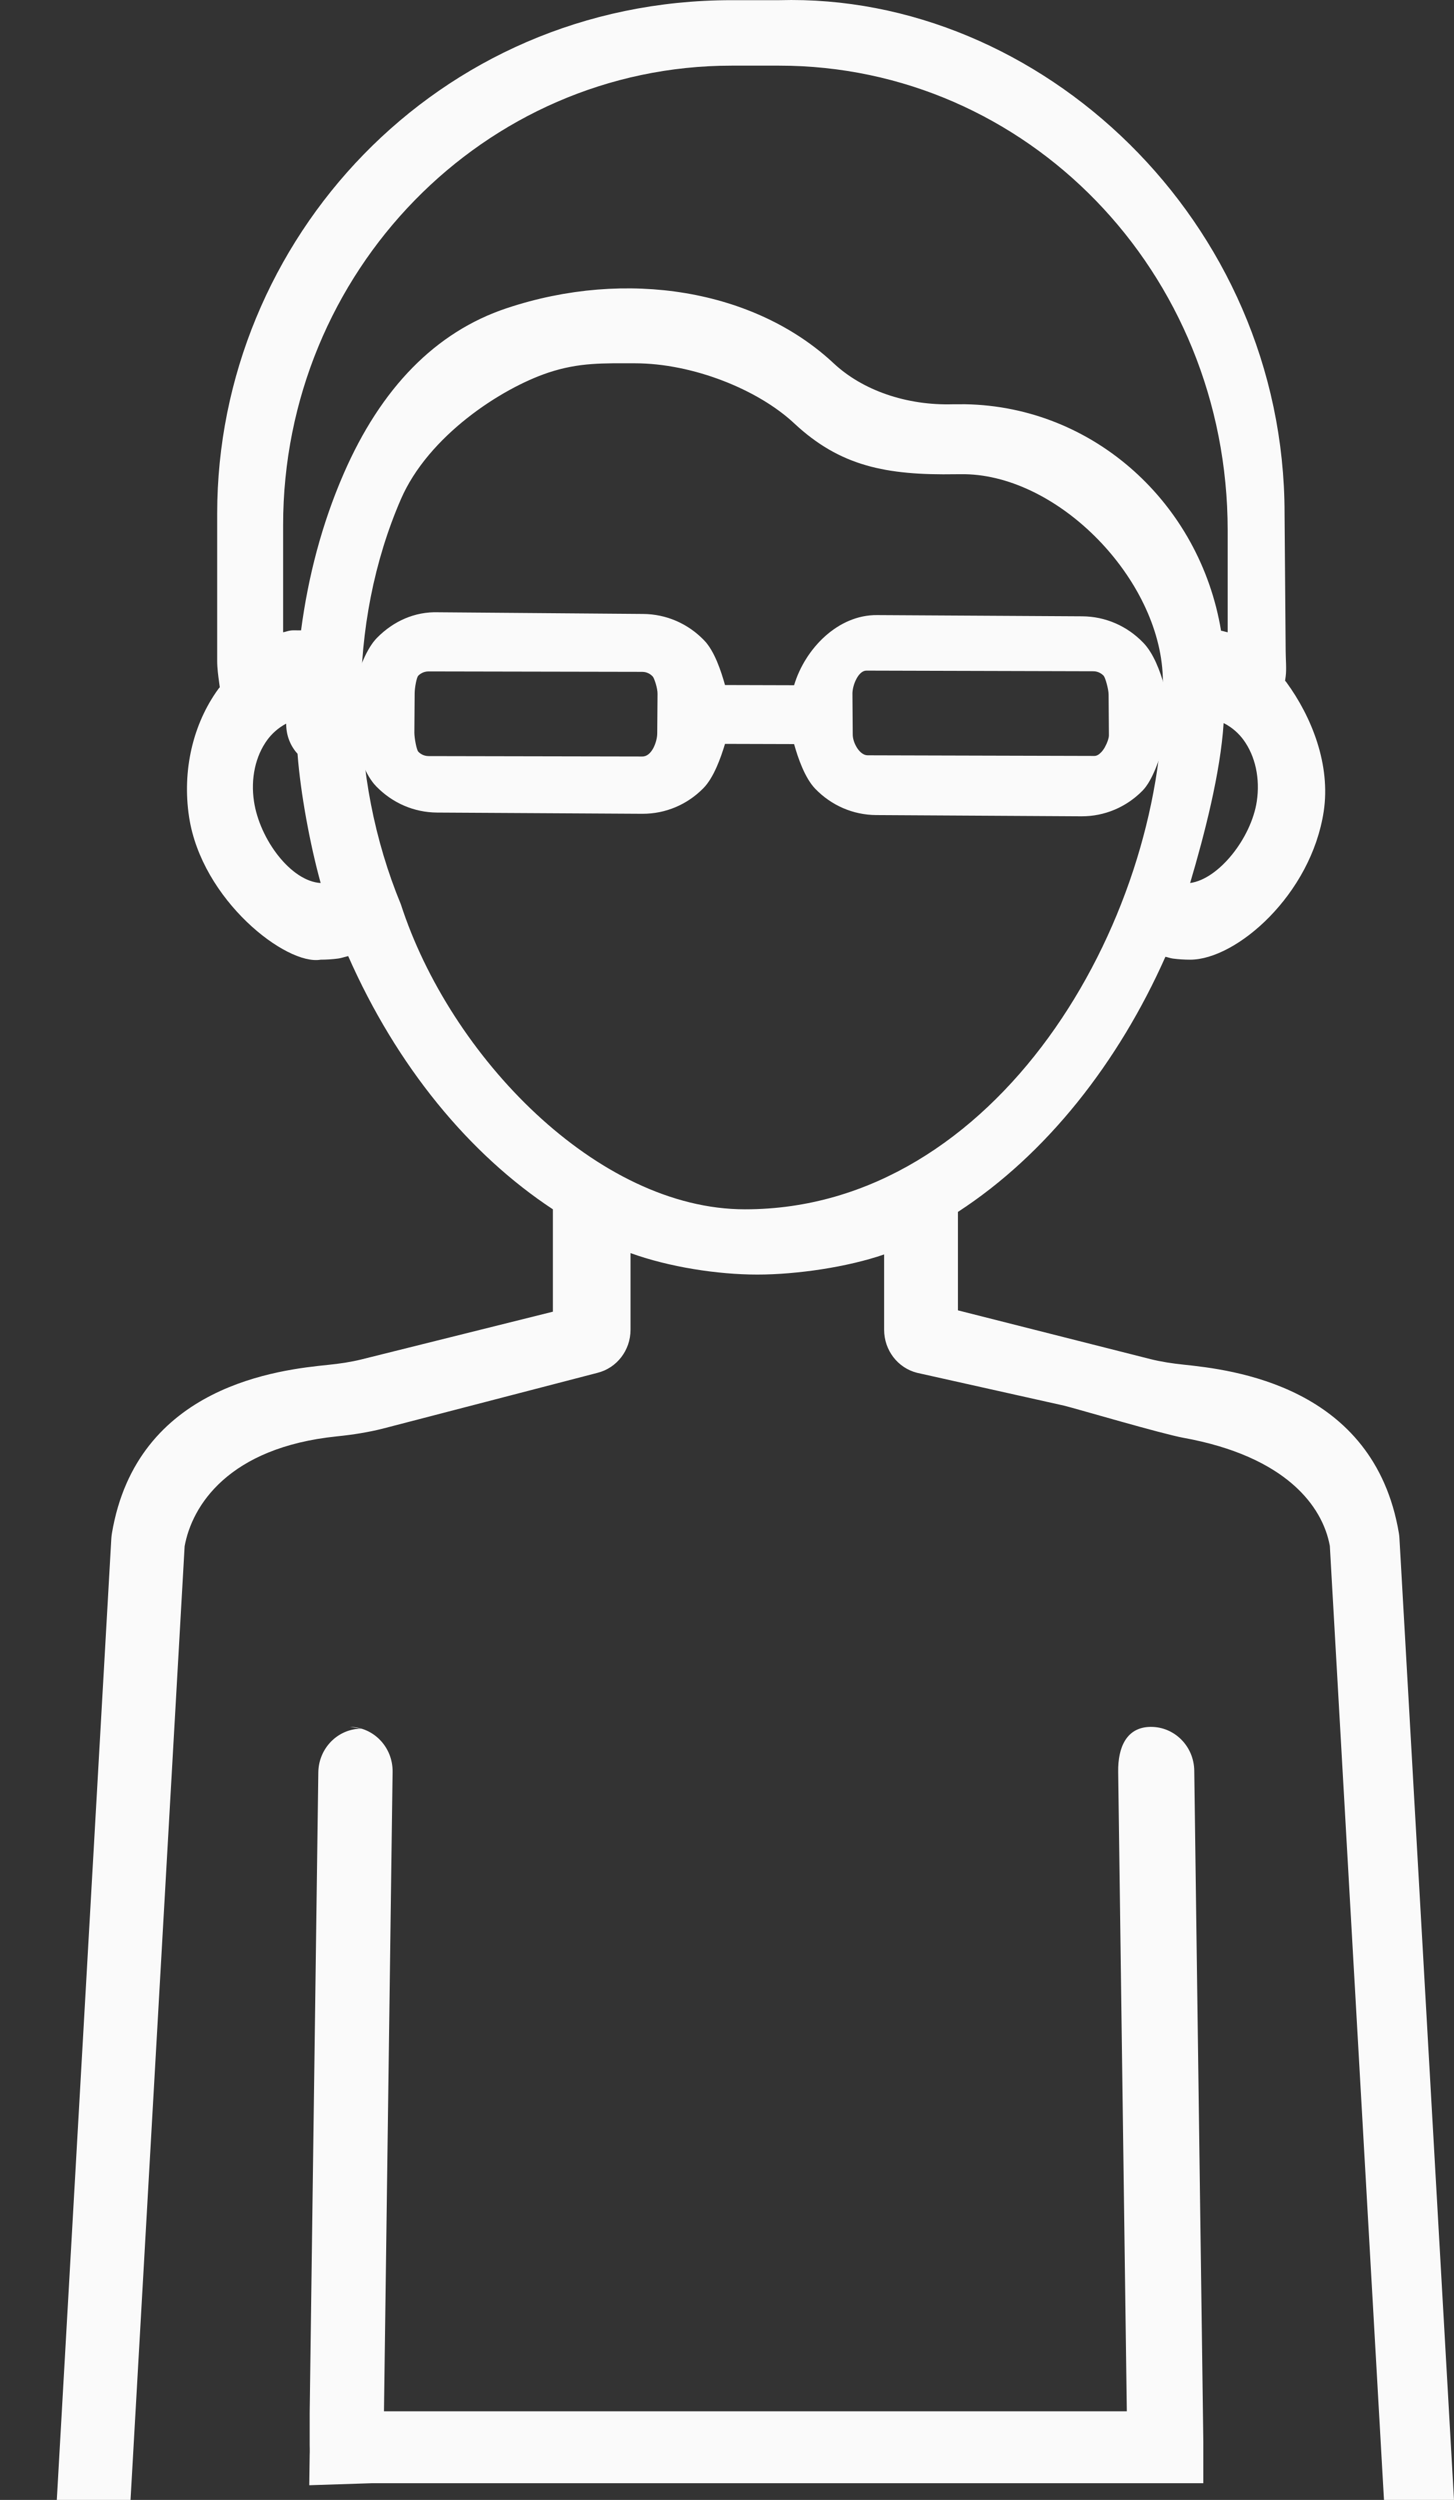
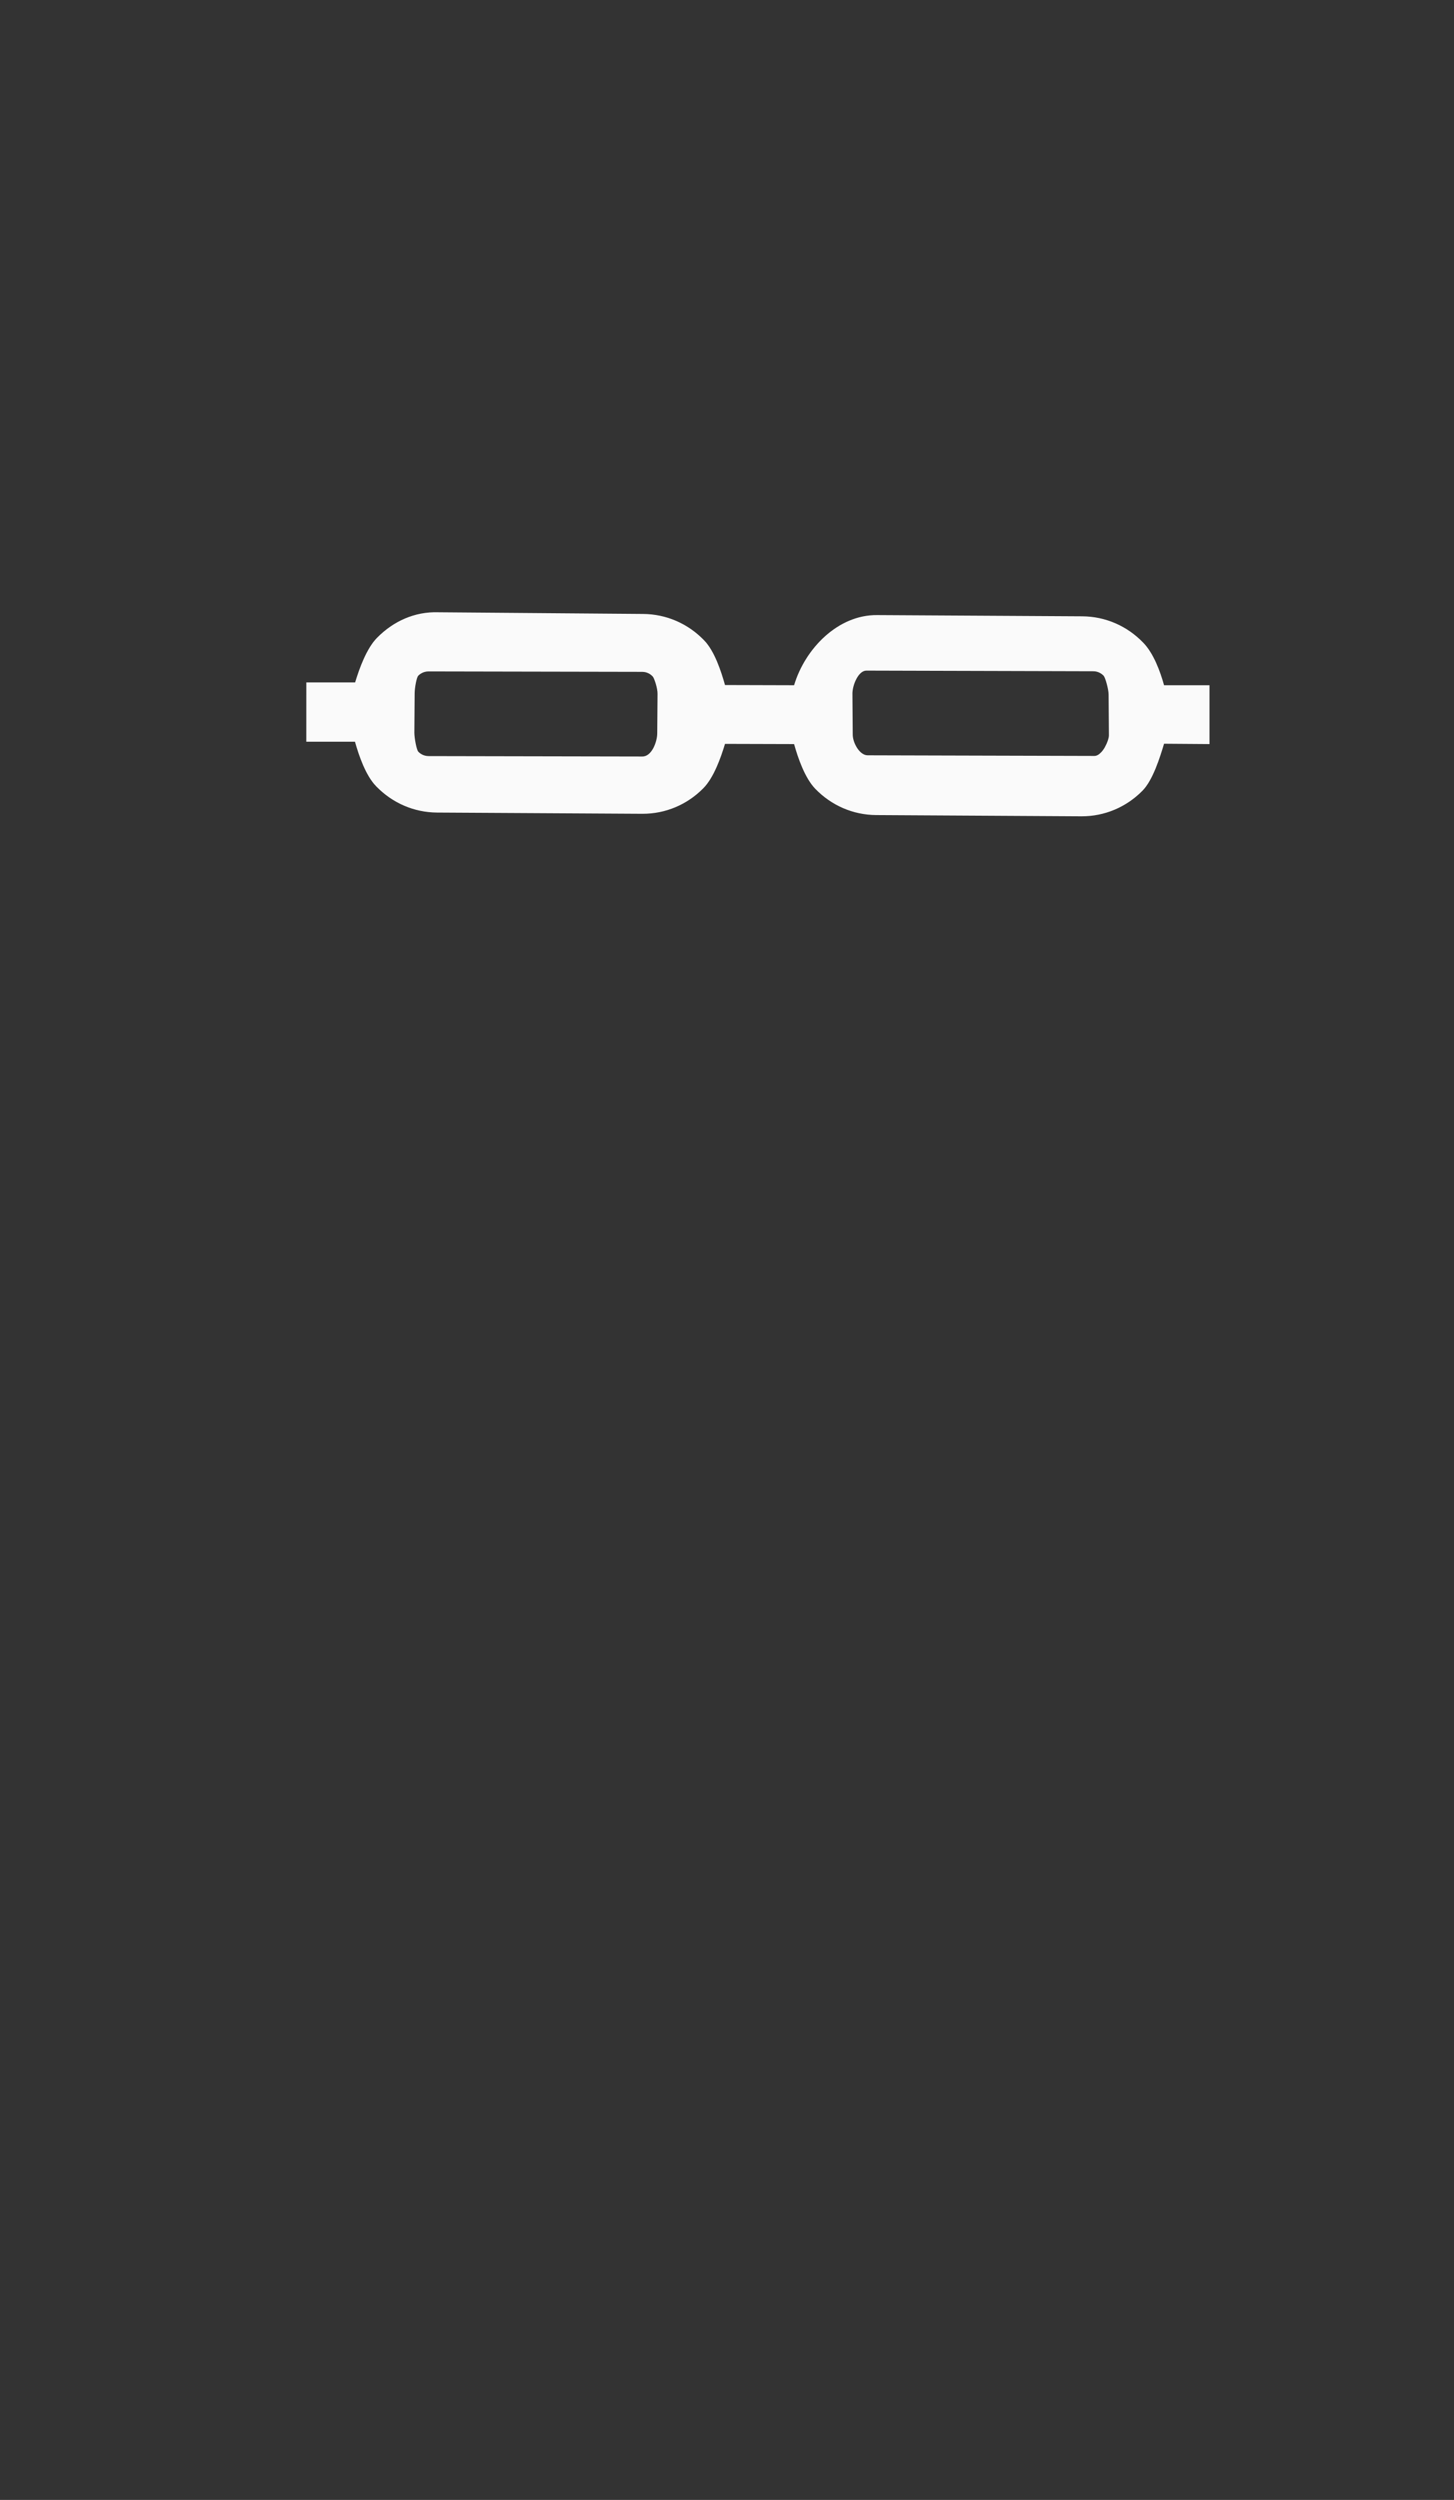
<svg xmlns="http://www.w3.org/2000/svg" width="128" height="220" viewBox="0 0 128 220" fill="none">
  <rect x="0" y="0" width="128" height="220" fill="#333333" stroke="none" />
-   <path fill-rule="evenodd" clip-rule="evenodd" d="M5 220H11.491L11.917 212.494L16.254 136.07C16.894 132.538 20.073 127.386 29.658 126.404C31.148 126.252 32.447 126.034 33.628 125.741L52.6 120.813C54.307 120.387 55.508 118.822 55.508 117.024V110.276C58.884 111.497 63.15 112.166 66.667 112.166C70.168 112.166 74.632 111.501 77.832 110.394V117.024C77.832 118.818 79.026 120.379 80.727 120.81L93.709 123.709C94.888 124.006 102.303 126.189 104.182 126.531C113.182 128.166 116.43 132.532 117.069 136.042L121.393 212.201L121.836 220H128L127.557 212.201L123.196 135.356C123.188 135.21 123.174 135.065 123.148 134.92C120.95 121.879 108.332 120.533 104.182 120.091C103.2 119.986 102.226 119.843 101.274 119.604L84.331 115.315V106.65C92.14 101.579 98.476 93.469 102.595 84.199C102.691 84.217 102.783 84.243 102.876 84.27C102.996 84.304 103.116 84.338 103.241 84.355C103.751 84.423 104.26 84.455 104.77 84.455C108.854 84.455 115.419 78.731 116.531 71.406C117.148 67.331 115.503 63.122 113.227 60.016C113.212 59.996 113.195 59.978 113.178 59.96C113.161 59.943 113.145 59.926 113.13 59.907C113.147 59.782 113.164 59.657 113.182 59.533C113.271 58.886 113.182 57.976 113.182 57.304L113.084 45.191C113.084 19.422 91.545 -0.633 68.588 0.016H64.408C38.437 0.016 19.119 21.135 19.119 45.191V58.141C19.119 58.812 19.209 59.458 19.298 60.105C19.316 60.229 19.333 60.354 19.35 60.479C19.335 60.498 19.319 60.514 19.303 60.531C19.286 60.548 19.269 60.566 19.254 60.586C16.979 63.691 16.026 67.812 16.644 71.888C17.752 79.213 25.206 84.989 28.229 84.455C28.736 84.455 29.246 84.423 29.759 84.355C29.944 84.33 30.122 84.28 30.3 84.23C30.417 84.197 30.533 84.165 30.652 84.139C34.932 93.843 41.3 101.565 48.672 106.423V115.432L31.828 119.63C30.869 119.868 29.887 120.009 28.902 120.11C24.733 120.538 12.046 121.839 9.849 134.955C9.826 135.097 9.81 135.242 9.8 135.387L5.426 212.494L5 220ZM110.638 70.532C110.943 68.52 110.515 66.543 109.466 65.108C109.094 64.6 108.51 64.024 107.719 63.632C107.448 67.971 106.036 73.438 104.77 77.708C107.307 77.364 110.149 73.74 110.638 70.532ZM23.535 65.108C22.483 66.541 22.055 68.52 22.36 70.532C22.867 73.885 25.622 77.558 28.229 77.708C27.295 74.326 26.451 69.799 26.193 66.335C25.548 65.627 25.189 64.7 25.193 63.681C24.45 64.072 23.892 64.62 23.535 65.108ZM26.504 55.472C27.124 50.751 28.333 46.115 30.235 41.731C33.539 34.114 38.373 29.2 44.602 27.124C55.169 23.6 66.466 25.502 73.387 31.97C75.936 34.354 79.806 35.7 83.909 35.577L84.952 35.575H84.971C96.29 35.772 105.637 44.297 107.493 55.505C107.605 55.52 107.712 55.55 107.82 55.581C107.904 55.605 107.989 55.628 108.076 55.645V46.684C108.076 23.879 90.361 5.777 68.588 5.777H64.408C42.637 5.777 24.924 23.916 24.924 46.213V55.644C25.02 55.626 25.113 55.599 25.206 55.573C25.326 55.539 25.446 55.505 25.572 55.488C25.758 55.464 25.943 55.468 26.127 55.472C26.252 55.475 26.378 55.478 26.504 55.472ZM35.291 43.934C30.559 54.843 30.631 68.321 35.291 79.588C39.618 92.958 52.6 106.423 65.582 106.423C87.742 106.423 102.386 81.291 102.386 60.942C102.386 60.47 102.378 59.999 102.363 59.533C102.055 50.947 93.262 41.885 84.952 41.731L84.155 41.733C77.989 41.837 73.946 41.021 69.909 37.249C66.735 34.283 60.991 31.97 55.874 31.97C53.166 31.97 51 31.884 48.273 32.792C44.126 34.175 37.714 38.348 35.291 43.934ZM99.217 218.529H105.932V215.856V215.309V214.875L105.896 212.201L105.134 155.816C105.104 153.68 103.405 151.97 101.326 151.97H101.274C99.169 152 98.407 153.769 98.437 155.923L99.197 212.201H33.803L34.562 155.923C34.59 153.769 32.909 152 30.806 151.97L31.828 152.127C29.751 152.127 28.052 153.837 28.022 155.974L27.262 212.358V214.891V215.179C27.262 215.179 27.281 215.746 27.262 216.033L27.226 218.708L32.717 218.529H99.217Z" fill="#FAFAFA" />
  <path fill-rule="evenodd" clip-rule="evenodd" d="M100.639 56.554C101.551 57.489 102.133 59.07 102.476 60.303H106.475V65.481L102.476 65.45C102.106 66.683 101.485 68.666 100.573 69.588C99.145 71.037 97.241 71.837 95.232 71.837H95.179L77.134 71.728C75.098 71.715 73.194 70.888 71.766 69.412C70.854 68.463 70.25 66.713 69.906 65.481L63.824 65.463C63.454 66.696 62.829 68.446 61.917 69.367C60.489 70.817 58.585 71.616 56.576 71.616H56.523L38.478 71.508C36.442 71.494 34.538 70.668 33.11 69.191C32.198 68.256 31.594 66.507 31.25 65.274H26.965L26.967 60.055H31.263C31.633 58.822 32.278 57.052 33.19 56.13C34.631 54.667 36.508 53.814 38.584 53.881L56.615 54.03C58.651 54.044 60.555 54.87 61.983 56.347C62.895 57.282 63.48 59.053 63.824 60.285L69.906 60.303C70.871 57.078 73.776 54.088 77.226 54.129L95.272 54.237C97.308 54.251 99.211 55.077 100.639 56.554ZM97.62 64.698L97.593 61.119C97.593 60.645 97.302 59.629 97.157 59.466C97.011 59.317 96.707 59.073 96.245 59.073L76.284 59.016H76.271C75.557 59.016 75.042 60.303 75.042 61.035L75.068 64.615C75.055 65.346 75.663 66.468 76.377 66.468L96.337 66.525H96.35C96.813 66.525 97.21 65.85 97.21 65.85C97.21 65.85 97.62 65.173 97.62 64.698ZM57.858 64.53L57.885 61.072C57.898 60.584 57.594 59.653 57.448 59.517C57.303 59.368 56.999 59.125 56.536 59.125L37.746 59.087H37.733C37.27 59.087 36.966 59.317 36.82 59.466C36.675 59.601 36.503 60.546 36.503 61.02L36.477 64.478C36.477 64.952 36.675 65.996 36.82 66.145C36.953 66.294 37.27 66.538 37.733 66.538L56.523 66.576C57.382 66.603 57.858 65.261 57.858 64.53Z" fill="#FAFAFA" />
</svg>